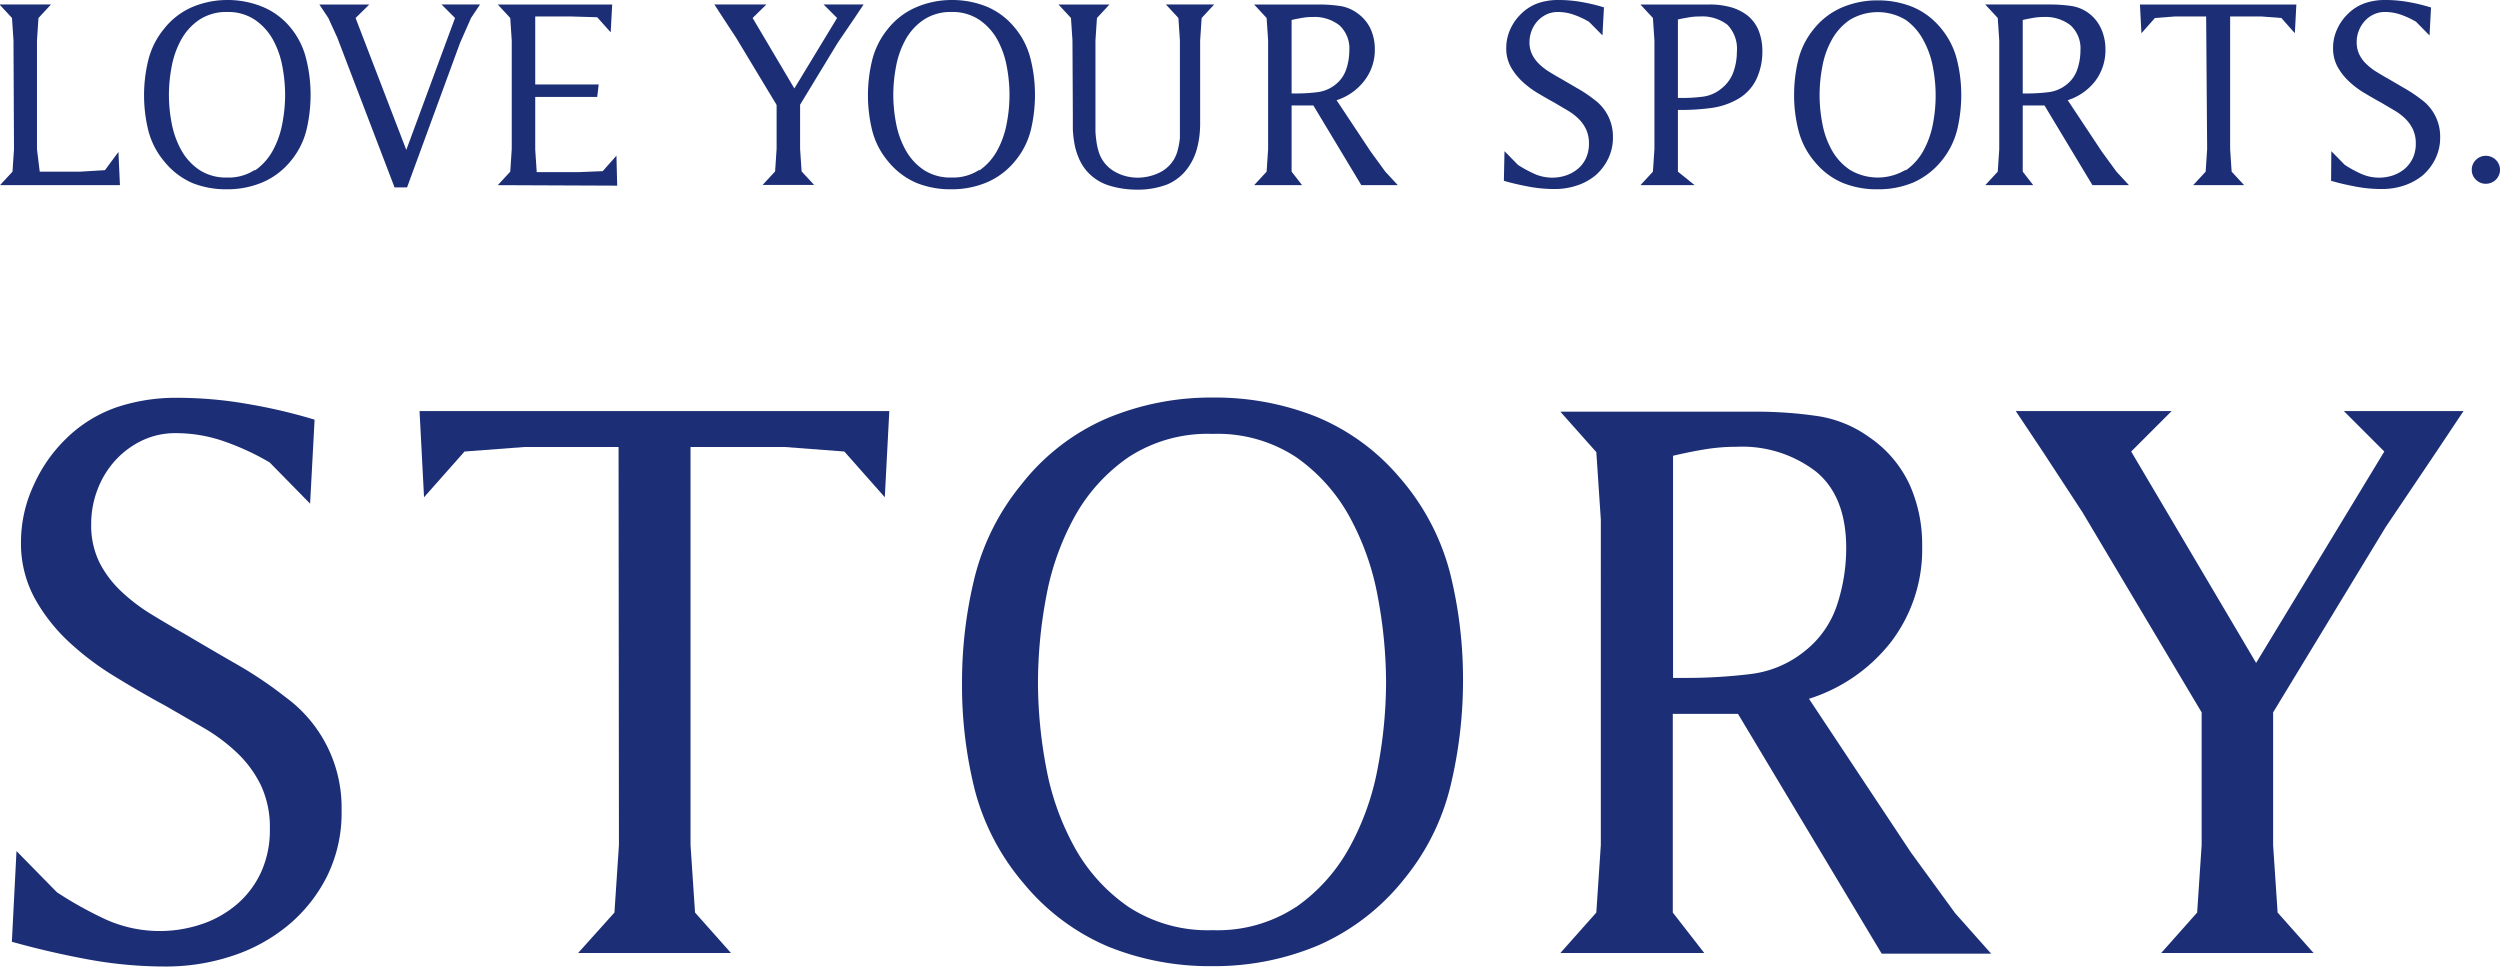
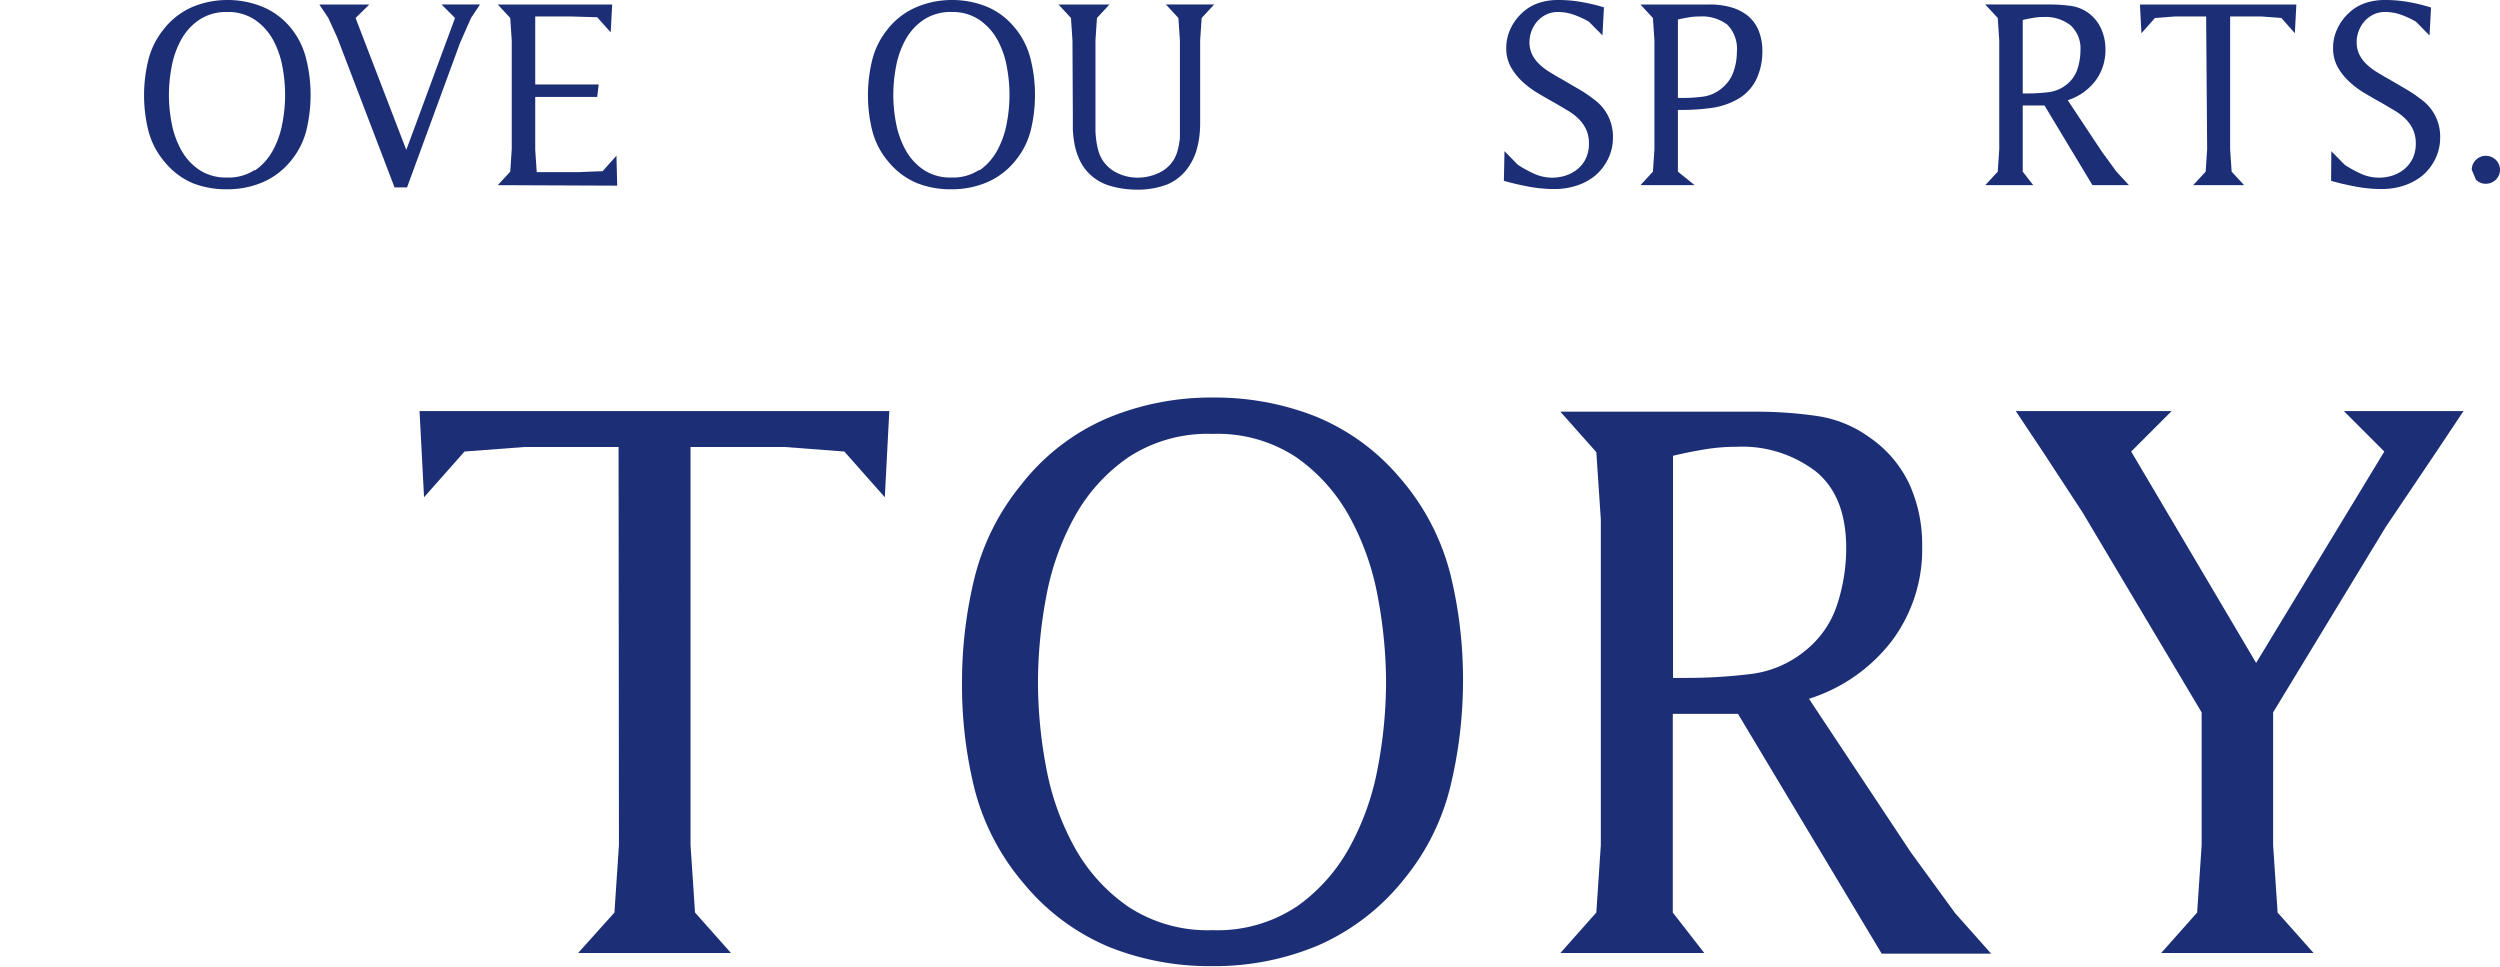
<svg xmlns="http://www.w3.org/2000/svg" viewBox="0 0 200.1 77.36">
  <defs>
    <style>.cls-1{fill:#1c2e76;}</style>
  </defs>
  <g id="レイヤー_2" data-name="レイヤー 2">
    <g id="デザイン">
-       <path class="cls-1" d="M4.14,70.53l3.24,3.3A30.59,30.59,0,0,0,11.28,76a10.52,10.52,0,0,0,7.74.36,8.53,8.53,0,0,0,2.82-1.62,7.52,7.52,0,0,0,1.89-2.55,8.1,8.1,0,0,0,.69-3.42,7.91,7.91,0,0,0-.72-3.51,9,9,0,0,0-1.89-2.58,14.23,14.23,0,0,0-2.67-2l-3.06-1.77q-2-1.08-4-2.31a22.58,22.58,0,0,1-3.72-2.79,14.08,14.08,0,0,1-2.76-3.51A9.2,9.2,0,0,1,4.5,45.75a10.76,10.76,0,0,1,1-4.47A12,12,0,0,1,8.1,37.53,10.83,10.83,0,0,1,12.18,35a14.91,14.91,0,0,1,4.8-.75,32.51,32.51,0,0,1,5.58.48A43.39,43.39,0,0,1,28,36l-.36,6.72-3.24-3.3a20.58,20.58,0,0,0-3.63-1.68,11.66,11.66,0,0,0-3.87-.66,6.14,6.14,0,0,0-2.73.6,7,7,0,0,0-2.13,1.59,7.32,7.32,0,0,0-1.41,2.31,7.59,7.59,0,0,0-.51,2.76,6.71,6.71,0,0,0,.66,3.09,8.46,8.46,0,0,0,1.74,2.31,14.61,14.61,0,0,0,2.4,1.83q1.32.81,2.7,1.59,1.92,1.14,4.11,2.4a32,32,0,0,1,3.93,2.64,10.93,10.93,0,0,1,4.5,9.06A11.46,11.46,0,0,1,29,72.54a12.24,12.24,0,0,1-3.12,3.93,13.65,13.65,0,0,1-4.5,2.46,16.86,16.86,0,0,1-5.31.84,34.16,34.16,0,0,1-6.21-.57q-3.09-.57-6.09-1.41Z" transform="translate(-2.82 -2.41)" />
      <path class="cls-1" d="M52.33,38.19H44.77L40,38.55l-3.24,3.66-.36-6.9H74l-.36,6.9-3.24-3.66-4.74-.36H58.09V70.05l.36,5.4,2.88,3.24H49.09L52,75.45l.36-5.4Z" transform="translate(-2.82 -2.41)" />
      <path class="cls-1" d="M91.53,78.18a17.71,17.71,0,0,1-6.78-5.07,18.8,18.8,0,0,1-3.93-7.56,34.52,34.52,0,0,1-1-8.52,35.12,35.12,0,0,1,1-8.37,19,19,0,0,1,3.75-7.47,17.45,17.45,0,0,1,6.81-5.28,21.54,21.54,0,0,1,8.56-1.68,21.91,21.91,0,0,1,8.15,1.5,17.44,17.44,0,0,1,6.72,4.86,18.83,18.83,0,0,1,4.08,7.71A35.16,35.16,0,0,1,119.92,57a35.91,35.91,0,0,1-1,8.31,18.64,18.64,0,0,1-3.72,7.47,18,18,0,0,1-6.83,5.28,21.38,21.38,0,0,1-8.52,1.68A21.64,21.64,0,0,1,91.53,78.18Zm15-3.15a14.06,14.06,0,0,0,4.29-4.77,21.13,21.13,0,0,0,2.28-6.42,36.83,36.83,0,0,0,.66-6.81,37.31,37.31,0,0,0-.66-6.84,21.12,21.12,0,0,0-2.28-6.45A14.06,14.06,0,0,0,106.56,39a11.42,11.42,0,0,0-6.68-1.86A11.58,11.58,0,0,0,93.15,39a14,14,0,0,0-4.32,4.77,21.12,21.12,0,0,0-2.28,6.45A37.27,37.27,0,0,0,85.9,57a36.8,36.8,0,0,0,.65,6.81,21.13,21.13,0,0,0,2.28,6.42A14,14,0,0,0,93.15,75a11.58,11.58,0,0,0,6.73,1.86A11.42,11.42,0,0,0,106.56,75Z" transform="translate(-2.82 -2.41)" />
      <path class="cls-1" d="M136.71,75.45l2.52,3.24H127.71l2.88-3.24.36-5.4V44l-.36-5.4-2.88-3.24h15.78a33.7,33.7,0,0,1,4.65.33,9.48,9.48,0,0,1,4.29,1.71,9.35,9.35,0,0,1,3.24,3.81,11.7,11.7,0,0,1,1,4.89,12.21,12.21,0,0,1-2.46,7.65,13.43,13.43,0,0,1-6.6,4.59l8.16,12.3,3.54,4.86,2.88,3.24h-8.76L141.93,59.55h-5.22Zm1.14-18.78a42.1,42.1,0,0,0,5-.3,8.49,8.49,0,0,0,4.44-1.86,7.78,7.78,0,0,0,2.58-3.72,14.5,14.5,0,0,0,.72-4.5q0-4.14-2.4-6.12a9.68,9.68,0,0,0-6.36-2,15.67,15.67,0,0,0-2.58.21q-1.26.21-2.52.51V56.67Z" transform="translate(-2.82 -2.41)" />
      <path class="cls-1" d="M169.5,43.41l-3.18-4.86-2.16-3.24h12.48l-3.24,3.24,10,16.92,10.26-16.92-3.24-3.24H200l-2.16,3.24-4.08,6.06-9,14.82V70.05l.36,5.4L188,78.69H175.8l2.88-3.24.36-5.4V59.43Z" transform="translate(-2.82 -2.41)" />
-       <path class="cls-1" d="M3.9,5.65l-.12-1.8-1-1.08H6.9l-1,1.08-.12,1.8v8.7L6,16.15H9.22l2-.12,1.08-1.46.12,2.66H2.82l1-1.08.12-1.8Z" transform="translate(-2.82 -2.41)" />
      <path class="cls-1" d="M18.22,17.06A5.9,5.9,0,0,1,16,15.37a6.23,6.23,0,0,1-1.31-2.52,11.83,11.83,0,0,1,0-5.63,6.37,6.37,0,0,1,1.25-2.49A5.81,5.81,0,0,1,18.15,3,7.21,7.21,0,0,1,21,2.41a7.39,7.39,0,0,1,2.72.5A5.72,5.72,0,0,1,26,4.53,6.22,6.22,0,0,1,27.32,7.1,11.72,11.72,0,0,1,27.68,10a12.13,12.13,0,0,1-.32,2.77,6.21,6.21,0,0,1-1.24,2.49A5.91,5.91,0,0,1,23.84,17a7.16,7.16,0,0,1-2.84.56A7.25,7.25,0,0,1,18.22,17.06Zm5-1a4.66,4.66,0,0,0,1.43-1.59,7.16,7.16,0,0,0,.76-2.14A12,12,0,0,0,25.64,10a12.2,12.2,0,0,0-.22-2.28,7.13,7.13,0,0,0-.76-2.15A4.66,4.66,0,0,0,23.23,4,3.83,3.83,0,0,0,21,3.37,3.89,3.89,0,0,0,18.76,4a4.59,4.59,0,0,0-1.44,1.59,7.13,7.13,0,0,0-.76,2.15A12.2,12.2,0,0,0,16.34,10a12,12,0,0,0,.22,2.27,7.16,7.16,0,0,0,.76,2.14A4.59,4.59,0,0,0,18.76,16a3.89,3.89,0,0,0,2.24.62A3.83,3.83,0,0,0,23.23,16Z" transform="translate(-2.82 -2.41)" />
      <path class="cls-1" d="M29.82,5.43,29.1,3.85l-.72-1.08h4L31.28,3.85l4.06,10.56,3.9-10.56L38.16,2.77h3.08l-.72,1.08-.88,2L35.4,17.41h-1Z" transform="translate(-2.82 -2.41)" />
      <path class="cls-1" d="M42.66,17.23l1-1.08.12-1.8V5.65l-.12-1.8-1-1.08h9.16L51.7,5,50.62,3.79l-2.06-.06h-2.9V9.17h5.08l-.12,1-2.42,0H45.66v4.22l.12,1.8h3.28l2-.08,1.1-1.24.06,2.4Z" transform="translate(-2.82 -2.41)" />
-       <path class="cls-1" d="M61.76,5.47,60.7,3.85,60,2.77h4.16L63.06,3.85,66.4,9.49l3.42-5.64L68.74,2.77h3.2l-.72,1.08-1.36,2-3,4.94v3.54l.12,1.8,1,1.08H63.86l1-1.08.12-1.8V10.81Z" transform="translate(-2.82 -2.41)" />
      <path class="cls-1" d="M76.2,17.06a5.9,5.9,0,0,1-2.26-1.69,6.23,6.23,0,0,1-1.31-2.52,11.83,11.83,0,0,1,0-5.63,6.37,6.37,0,0,1,1.25-2.49A5.81,5.81,0,0,1,76.13,3,7.21,7.21,0,0,1,79,2.41a7.39,7.39,0,0,1,2.72.5,5.72,5.72,0,0,1,2.24,1.62A6.22,6.22,0,0,1,85.3,7.1,11.72,11.72,0,0,1,85.66,10a12.13,12.13,0,0,1-.32,2.77,6.21,6.21,0,0,1-1.24,2.49A5.91,5.91,0,0,1,81.82,17a7.16,7.16,0,0,1-2.84.56A7.25,7.25,0,0,1,76.2,17.06Zm5-1a4.66,4.66,0,0,0,1.43-1.59,7.16,7.16,0,0,0,.76-2.14A12,12,0,0,0,83.62,10a12.2,12.2,0,0,0-.22-2.28,7.13,7.13,0,0,0-.76-2.15A4.66,4.66,0,0,0,81.21,4,3.83,3.83,0,0,0,79,3.37,3.89,3.89,0,0,0,76.74,4,4.59,4.59,0,0,0,75.3,5.58a7.13,7.13,0,0,0-.76,2.15A12.2,12.2,0,0,0,74.32,10a12,12,0,0,0,.22,2.27,7.16,7.16,0,0,0,.76,2.14A4.59,4.59,0,0,0,76.74,16a3.89,3.89,0,0,0,2.24.62A3.83,3.83,0,0,0,81.21,16Z" transform="translate(-2.82 -2.41)" />
      <path class="cls-1" d="M88.66,5.65l-.12-1.8-1-1.08h4.08l-1,1.08-.12,1.8v5.54c0,.24,0,.51,0,.82s0,.62,0,.94a8.64,8.64,0,0,0,.1.92,5,5,0,0,0,.19.78,2.76,2.76,0,0,0,1.22,1.48,3.7,3.7,0,0,0,1.88.5,4,4,0,0,0,1.64-.36,2.73,2.73,0,0,0,1.24-1.08,2.94,2.94,0,0,0,.33-.82,6.65,6.65,0,0,0,.16-.91c0-.31,0-.63,0-1V5.65l-.12-1.8-1-1.08H100L99,3.85l-.12,1.8v6.62a8.42,8.42,0,0,1-.07,1.12,7.34,7.34,0,0,1-.24,1.11,4.67,4.67,0,0,1-.49,1.07,3.91,3.91,0,0,1-1.83,1.6,6.55,6.55,0,0,1-2.41.42,7.54,7.54,0,0,1-2.28-.34A3.9,3.9,0,0,1,89.72,16a4,4,0,0,1-.58-1,5.24,5.24,0,0,1-.32-1.09,8.46,8.46,0,0,1-.13-1.14q0-.59,0-1.14Z" transform="translate(-2.82 -2.41)" />
-       <path class="cls-1" d="M106.2,16.15l.84,1.08H103.2l1-1.08.12-1.8V5.65l-.12-1.8-1-1.08h5.26a11.78,11.78,0,0,1,1.55.11,3.09,3.09,0,0,1,1.43.57,3.19,3.19,0,0,1,1.08,1.27,3.84,3.84,0,0,1,.34,1.63A4,4,0,0,1,112,8.9a4.53,4.53,0,0,1-2.2,1.53l2.72,4.1,1.18,1.62,1,1.08h-2.92l-3.84-6.38H106.2Zm.38-6.26a13.32,13.32,0,0,0,1.66-.1,2.84,2.84,0,0,0,1.48-.62,2.61,2.61,0,0,0,.86-1.24,4.8,4.8,0,0,0,.24-1.5,2.5,2.5,0,0,0-.8-2,3.22,3.22,0,0,0-2.12-.66,4.91,4.91,0,0,0-.86.07c-.28.05-.56.1-.84.17V9.89Z" transform="translate(-2.82 -2.41)" />
      <path class="cls-1" d="M123.24,14.51l1.08,1.1a10.2,10.2,0,0,0,1.3.71,3.51,3.51,0,0,0,2.58.12,3,3,0,0,0,.94-.54,2.42,2.42,0,0,0,.63-.85,2.73,2.73,0,0,0,.23-1.14,2.66,2.66,0,0,0-.24-1.17,3,3,0,0,0-.63-.86,4.57,4.57,0,0,0-.89-.66l-1-.59c-.44-.24-.89-.5-1.34-.77a7.17,7.17,0,0,1-1.24-.93,4.9,4.9,0,0,1-.92-1.17,3.07,3.07,0,0,1-.36-1.51,3.63,3.63,0,0,1,.32-1.49,4,4,0,0,1,.88-1.25,3.65,3.65,0,0,1,1.36-.85,4.88,4.88,0,0,1,1.6-.25,10.46,10.46,0,0,1,1.86.16A14.6,14.6,0,0,1,131.2,3l-.12,2.24L130,4.15a7,7,0,0,0-1.21-.56,3.8,3.8,0,0,0-1.29-.22,2.09,2.09,0,0,0-.91.2,2.32,2.32,0,0,0-.71.53,2.42,2.42,0,0,0-.47.77,2.59,2.59,0,0,0-.17.92,2.2,2.2,0,0,0,.22,1,2.89,2.89,0,0,0,.58.77,4.83,4.83,0,0,0,.8.61c.29.18.59.36.9.53l1.37.8a10.3,10.3,0,0,1,1.31.88,3.64,3.64,0,0,1,1.5,3,3.82,3.82,0,0,1-.39,1.75,4.16,4.16,0,0,1-1,1.31,4.54,4.54,0,0,1-1.5.82,5.56,5.56,0,0,1-1.77.28,11.15,11.15,0,0,1-2.07-.19c-.69-.13-1.36-.28-2-.47Z" transform="translate(-2.82 -2.41)" />
      <path class="cls-1" d="M137.12,16.15l1.34,1.08h-4.34l1-1.08.12-1.8V5.65l-.12-1.8-1-1.08h5.54a6.13,6.13,0,0,1,1.7.22,3.84,3.84,0,0,1,1.34.67,3,3,0,0,1,.87,1.17,4.41,4.41,0,0,1,.31,1.7,5.15,5.15,0,0,1-.48,2.22,3.64,3.64,0,0,1-1.54,1.62,5.81,5.81,0,0,1-2.13.69,17.7,17.7,0,0,1-2.25.15h-.36Zm.4-5.9a12.58,12.58,0,0,0,1.65-.11,2.94,2.94,0,0,0,1.49-.69,2.91,2.91,0,0,0,.91-1.3,4.84,4.84,0,0,0,.27-1.6,2.75,2.75,0,0,0-.76-2.16,3.31,3.31,0,0,0-2.22-.66,4.94,4.94,0,0,0-.87.07c-.29.05-.58.1-.87.17v6.28Z" transform="translate(-2.82 -2.41)" />
-       <path class="cls-1" d="M150.34,17.06a5.83,5.83,0,0,1-2.26-1.69,6.23,6.23,0,0,1-1.31-2.52,11.22,11.22,0,0,1-.35-2.84,11.71,11.71,0,0,1,.33-2.79A6.23,6.23,0,0,1,148,4.73,5.81,5.81,0,0,1,150.27,3a7.21,7.21,0,0,1,2.85-.56,7.39,7.39,0,0,1,2.72.5,5.79,5.79,0,0,1,2.24,1.62,6.34,6.34,0,0,1,1.36,2.57A11.72,11.72,0,0,1,159.8,10a12.13,12.13,0,0,1-.32,2.77,6.34,6.34,0,0,1-1.24,2.49A6.06,6.06,0,0,1,156,17a7.16,7.16,0,0,1-2.84.56A7.25,7.25,0,0,1,150.34,17.06Zm5-1a4.66,4.66,0,0,0,1.43-1.59,7.16,7.16,0,0,0,.76-2.14,12,12,0,0,0,.22-2.27,12.2,12.2,0,0,0-.22-2.28,7.13,7.13,0,0,0-.76-2.15A4.66,4.66,0,0,0,155.35,4a4.34,4.34,0,0,0-4.47,0,4.59,4.59,0,0,0-1.44,1.59,6.87,6.87,0,0,0-.76,2.15,12.2,12.2,0,0,0-.22,2.28,12,12,0,0,0,.22,2.27,6.9,6.9,0,0,0,.76,2.14A4.59,4.59,0,0,0,150.88,16a4.34,4.34,0,0,0,4.47,0Z" transform="translate(-2.82 -2.41)" />
      <path class="cls-1" d="M164.72,16.15l.84,1.08h-3.84l1-1.08.12-1.8V5.65l-.12-1.8-1-1.08H167a11.9,11.9,0,0,1,1.55.11,3.13,3.13,0,0,1,1.43.57A3.19,3.19,0,0,1,171,4.72a4,4,0,0,1,.34,1.63,4.1,4.1,0,0,1-.82,2.55,4.53,4.53,0,0,1-2.2,1.53l2.72,4.1,1.18,1.62,1,1.08H170.3l-3.84-6.38h-1.74Zm.38-6.26a13.44,13.44,0,0,0,1.66-.1,2.84,2.84,0,0,0,1.48-.62,2.61,2.61,0,0,0,.86-1.24,4.8,4.8,0,0,0,.24-1.5,2.5,2.5,0,0,0-.8-2,3.24,3.24,0,0,0-2.12-.66,4.83,4.83,0,0,0-.86.07c-.28.05-.56.1-.84.17V9.89Z" transform="translate(-2.82 -2.41)" />
      <path class="cls-1" d="M179.4,3.73h-2.52l-1.58.12-1.08,1.22-.12-2.3h12.52l-.12,2.3-1.08-1.22-1.58-.12h-2.52V14.35l.12,1.8,1,1.08h-4.08l1-1.08.12-1.8Z" transform="translate(-2.82 -2.41)" />
      <path class="cls-1" d="M189.42,14.51l1.08,1.1a9.56,9.56,0,0,0,1.3.71,3.51,3.51,0,0,0,2.58.12,3,3,0,0,0,.94-.54,2.69,2.69,0,0,0,.63-.85,2.73,2.73,0,0,0,.23-1.14,2.66,2.66,0,0,0-.24-1.17,3,3,0,0,0-.63-.86,4.57,4.57,0,0,0-.89-.66l-1-.59c-.44-.24-.89-.5-1.34-.77a6.81,6.81,0,0,1-1.24-.93,4.66,4.66,0,0,1-.92-1.17,3.07,3.07,0,0,1-.36-1.51,3.47,3.47,0,0,1,.32-1.49,3.89,3.89,0,0,1,.88-1.25,3.58,3.58,0,0,1,1.36-.85,4.84,4.84,0,0,1,1.6-.25,10.62,10.62,0,0,1,1.86.16,14.6,14.6,0,0,1,1.82.44l-.12,2.24-1.08-1.1A7,7,0,0,0,195,3.59a3.8,3.8,0,0,0-1.29-.22,2.06,2.06,0,0,0-.91.2,2.2,2.2,0,0,0-.71.53,2.42,2.42,0,0,0-.47.77,2.39,2.39,0,0,0-.17.92,2.2,2.2,0,0,0,.22,1,2.69,2.69,0,0,0,.58.77,4.44,4.44,0,0,0,.8.61c.29.18.59.36.9.53l1.37.8a11.06,11.06,0,0,1,1.31.88,3.64,3.64,0,0,1,1.5,3,3.82,3.82,0,0,1-.39,1.75,4.16,4.16,0,0,1-1,1.31,4.75,4.75,0,0,1-1.5.82,5.56,5.56,0,0,1-1.77.28,11,11,0,0,1-2.07-.19c-.69-.13-1.37-.28-2-.47Z" transform="translate(-2.82 -2.41)" />
-       <path class="cls-1" d="M200.66,16a1.08,1.08,0,0,1,.34-.8,1.1,1.1,0,0,1,.78-.32,1.16,1.16,0,0,1,.8.32,1.11,1.11,0,0,1,0,1.6,1.16,1.16,0,0,1-.8.32,1.1,1.1,0,0,1-.78-.32A1.08,1.08,0,0,1,200.66,16Z" transform="translate(-2.82 -2.41)" />
+       <path class="cls-1" d="M200.66,16a1.08,1.08,0,0,1,.34-.8,1.1,1.1,0,0,1,.78-.32,1.16,1.16,0,0,1,.8.32,1.11,1.11,0,0,1,0,1.6,1.16,1.16,0,0,1-.8.32,1.1,1.1,0,0,1-.78-.32Z" transform="translate(-2.82 -2.41)" />
    </g>
  </g>
</svg>